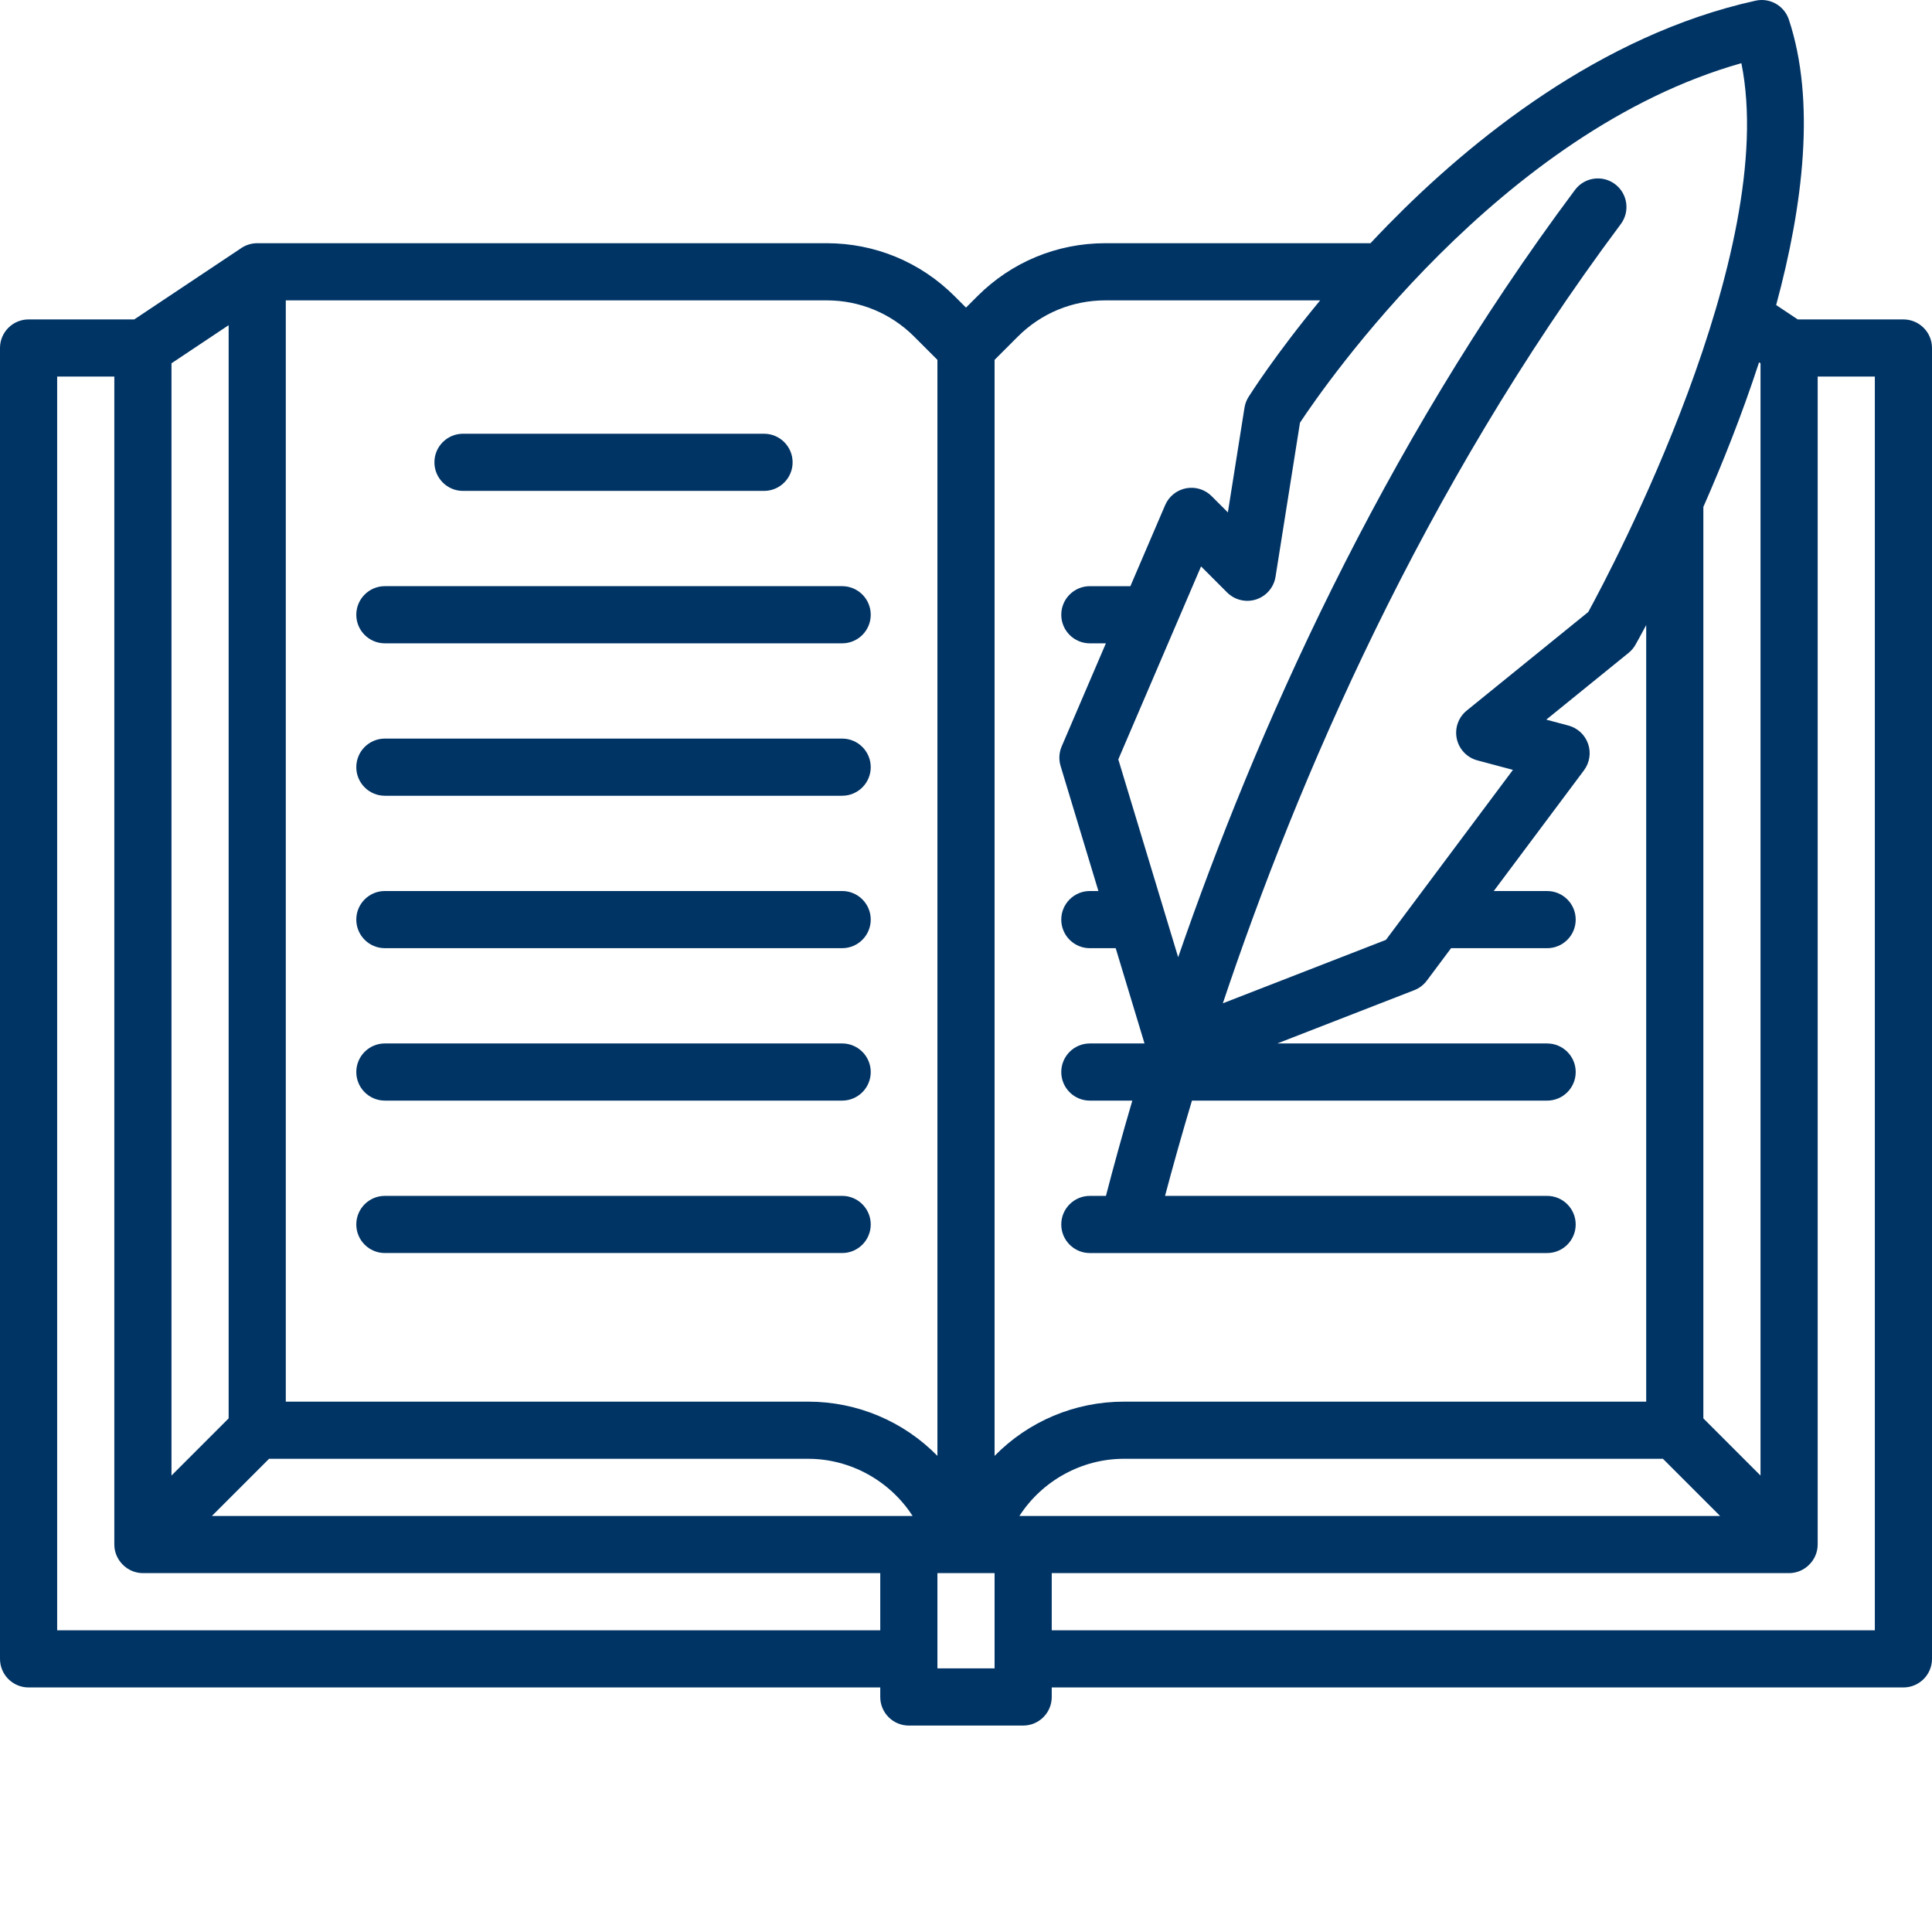
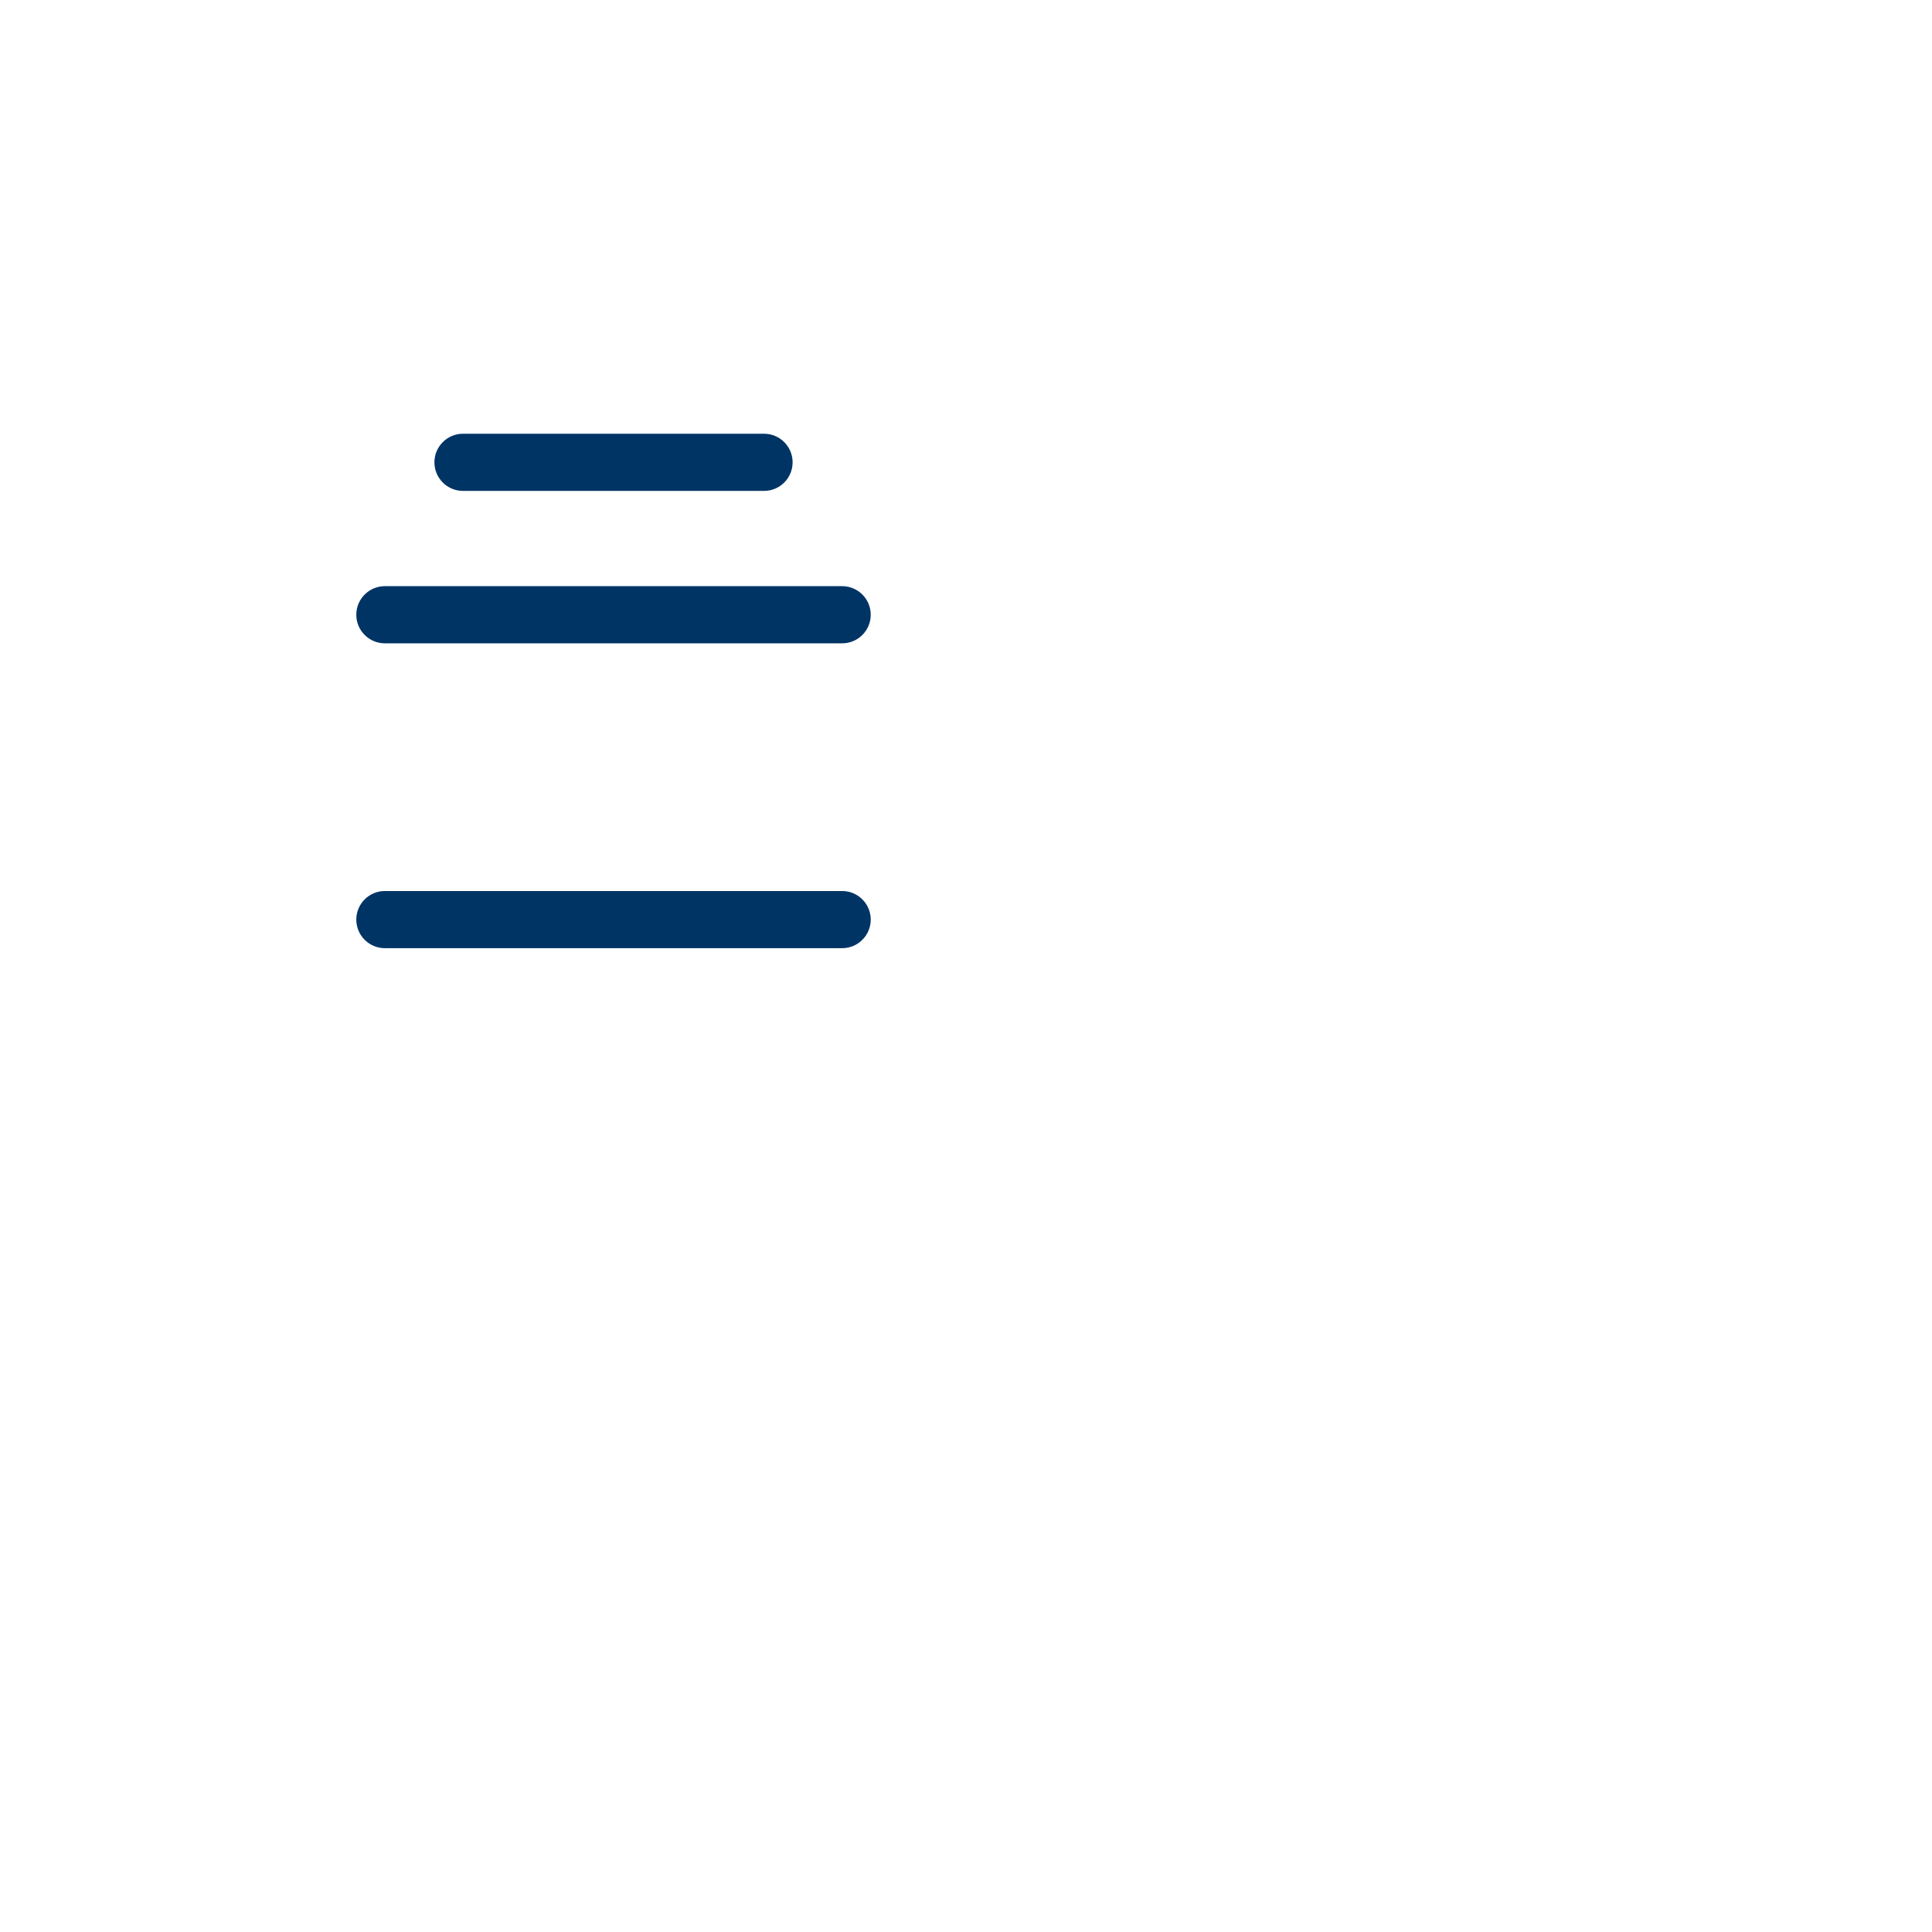
<svg xmlns="http://www.w3.org/2000/svg" version="1.1" width="512" height="512" x="0" y="0" viewBox="0 0 512 512" style="enable-background:new 0 0 512 512" xml:space="preserve" class="">
  <g>
-     <path d="m504.426 84.652h-28l-5.723-3.816c7.172-26.484 10.508-54.094 3.367-75.641-1.219-3.688-5.031-5.855-8.82-5.016-41.293 9.094-75.668 37.234-97.234 59.238-1.66 1.691-3.262 3.371-4.824 5.035h-70.262c-12.816 0-24.863 4.992-33.922 14.055l-3.008 3.008-3.012-3.012c-9.059-9.059-21.105-14.051-33.918-14.051h-150.906c-1.492 0-2.957.445-4.199 1.273l-28.387 18.926h-28.004c-4.184 0-7.574 3.391-7.574 7.574v347.391c0 4.184 3.391 7.574 7.574 7.574h225.703v2.527c0 4.184 3.391 7.574 7.574 7.574h30.297c4.184 0 7.574-3.391 7.574-7.574v-2.527h225.703c4.184 0 7.574-3.391 7.574-7.574v-347.395c0-4.18-3.391-7.57-7.574-7.57zm-433.121 301.945h142.879c11.148 0 21.633 5.801 27.664 15.148h-185.691zm198.848 15.148c6.031-9.348 16.52-15.148 27.664-15.148h142.879l15.148 15.148zm196.016-305.73.387.262v294.758l-15.148-15.148v-241.551c4.973-11.297 10.238-24.441 14.762-38.32zm-4.688-79.273c10.168 50.137-34.484 134.285-40.574 145.441l-32.207 26.121c-2.215 1.797-3.23 4.68-2.637 7.465.594 2.785 2.699 5 5.449 5.738l9.43 2.52-33.656 45.047-43.219 16.809c19.801-59.09 52.801-136.004 105.457-206.492 2.504-3.352 1.816-8.098-1.535-10.602-3.348-2.504-8.098-1.816-10.598 1.535-51.625 69.105-84.73 144.16-105.164 203.352l-15.863-52.43 21.93-51.141 6.902 6.902c2.016 2.012 4.988 2.727 7.695 1.848 2.707-.879 4.691-3.203 5.141-6.016l6.48-40.824c6.625-10.023 53.043-77.211 116.969-95.273zm-168.551 62.859h56.926c-11.902 14.391-18.598 24.988-18.992 25.613-.539.863-.902 1.828-1.062 2.836l-4.402 27.738-4.305-4.305c-1.777-1.777-4.316-2.555-6.789-2.082-2.465.477-4.535 2.145-5.527 4.453l-9.215 21.488h-10.742c-4.184 0-7.574 3.391-7.574 7.574 0 4.18 3.391 7.574 7.574 7.574h4.25l-11.715 27.32c-.703 1.641-.805 3.473-.289 5.18l10.023 33.141h-2.27c-4.184 0-7.574 3.391-7.574 7.574 0 4.18 3.391 7.574 7.574 7.574h6.852l7.637 25.246h-14.488c-4.184 0-7.574 3.391-7.574 7.574 0 4.184 3.391 7.574 7.574 7.574h11.258c-2.688 9.133-5.008 17.59-6.992 25.246h-4.266c-4.184 0-7.574 3.391-7.574 7.574s3.391 7.574 7.574 7.574h10.152.023 111.008c4.18 0 7.57-3.391 7.57-7.574s-3.391-7.574-7.57-7.574h-101.258c2.043-7.703 4.41-16.156 7.133-25.246h94.125c4.184 0 7.574-3.391 7.574-7.574 0-4.184-3.391-7.574-7.574-7.574h-71.508l36.301-14.121c1.324-.512 2.473-1.387 3.324-2.523l6.426-8.602h25.457c4.184 0 7.574-3.391 7.574-7.574 0-4.184-3.391-7.574-7.574-7.574h-14.141l23.91-31.996c1.504-2.016 1.91-4.645 1.086-7.016-.82-2.375-2.77-4.188-5.199-4.836l-5.879-1.574 21.812-17.691c.738-.598 1.355-1.328 1.824-2.156.281-.5 1.301-2.32 2.844-5.215v205.805h-138.445c-13.035 0-25.309 5.254-34.242 14.371v-290.461l6.145-6.145c6.199-6.203 14.445-9.617 23.211-9.617zm-50.652 9.613 6.148 6.148v290.457c-8.93-9.117-21.207-14.367-34.242-14.367h-138.445v-291.852h143.332c8.766 0 17.008 3.414 23.207 9.613zm-196.832 7.062 15.148-10.098v289.707l-15.148 15.148zm-30.297 3.52h15.148v309.523c0 4.125 3.441 7.574 7.574 7.574h195.406v15.148h-218.129zm248.426 342.344h-15.148v-25.246h15.148zm233.277-10.098h-218.129v-15.148h195.406c4.133 0 7.574-3.449 7.574-7.574v-309.523h15.148zm0 0" fill="#003465" data-original="#000000" />
    <path d="m122.699 130.094h79.777c4.184 0 7.574-3.391 7.574-7.574 0-4.184-3.391-7.574-7.574-7.574h-79.777c-4.184 0-7.574 3.391-7.574 7.574 0 4.184 3.391 7.574 7.574 7.574zm0 0" fill="#003465" data-original="#000000" />
    <path d="m101.996 170.488h121.184c4.184 0 7.574-3.391 7.574-7.574 0-4.18-3.391-7.574-7.574-7.574h-121.184c-4.184 0-7.574 3.395-7.574 7.574 0 4.184 3.391 7.574 7.574 7.574zm0 0" fill="#003465" data-original="#000000" />
-     <path d="m101.996 210.883h121.184c4.184 0 7.574-3.391 7.574-7.574s-3.391-7.574-7.574-7.574h-121.184c-4.184 0-7.574 3.391-7.574 7.574s3.391 7.574 7.574 7.574zm0 0" fill="#003465" data-original="#000000" />
    <path d="m101.996 251.277h121.184c4.184 0 7.574-3.391 7.574-7.574s-3.391-7.574-7.574-7.574h-121.184c-4.184 0-7.574 3.391-7.574 7.574s3.391 7.574 7.574 7.574zm0 0" fill="#003465" data-original="#000000" />
-     <path d="m101.996 291.672h121.184c4.184 0 7.574-3.391 7.574-7.574s-3.391-7.574-7.574-7.574h-121.184c-4.184 0-7.574 3.391-7.574 7.574s3.391 7.574 7.574 7.574zm0 0" fill="#003465" data-original="#000000" />
-     <path d="m223.18 316.918h-121.184c-4.184 0-7.574 3.391-7.574 7.574 0 4.184 3.391 7.574 7.574 7.574h121.184c4.184 0 7.574-3.391 7.574-7.574 0-4.184-3.391-7.574-7.574-7.574zm0 0" fill="#003465" data-original="#000000" />
  </g>
</svg>